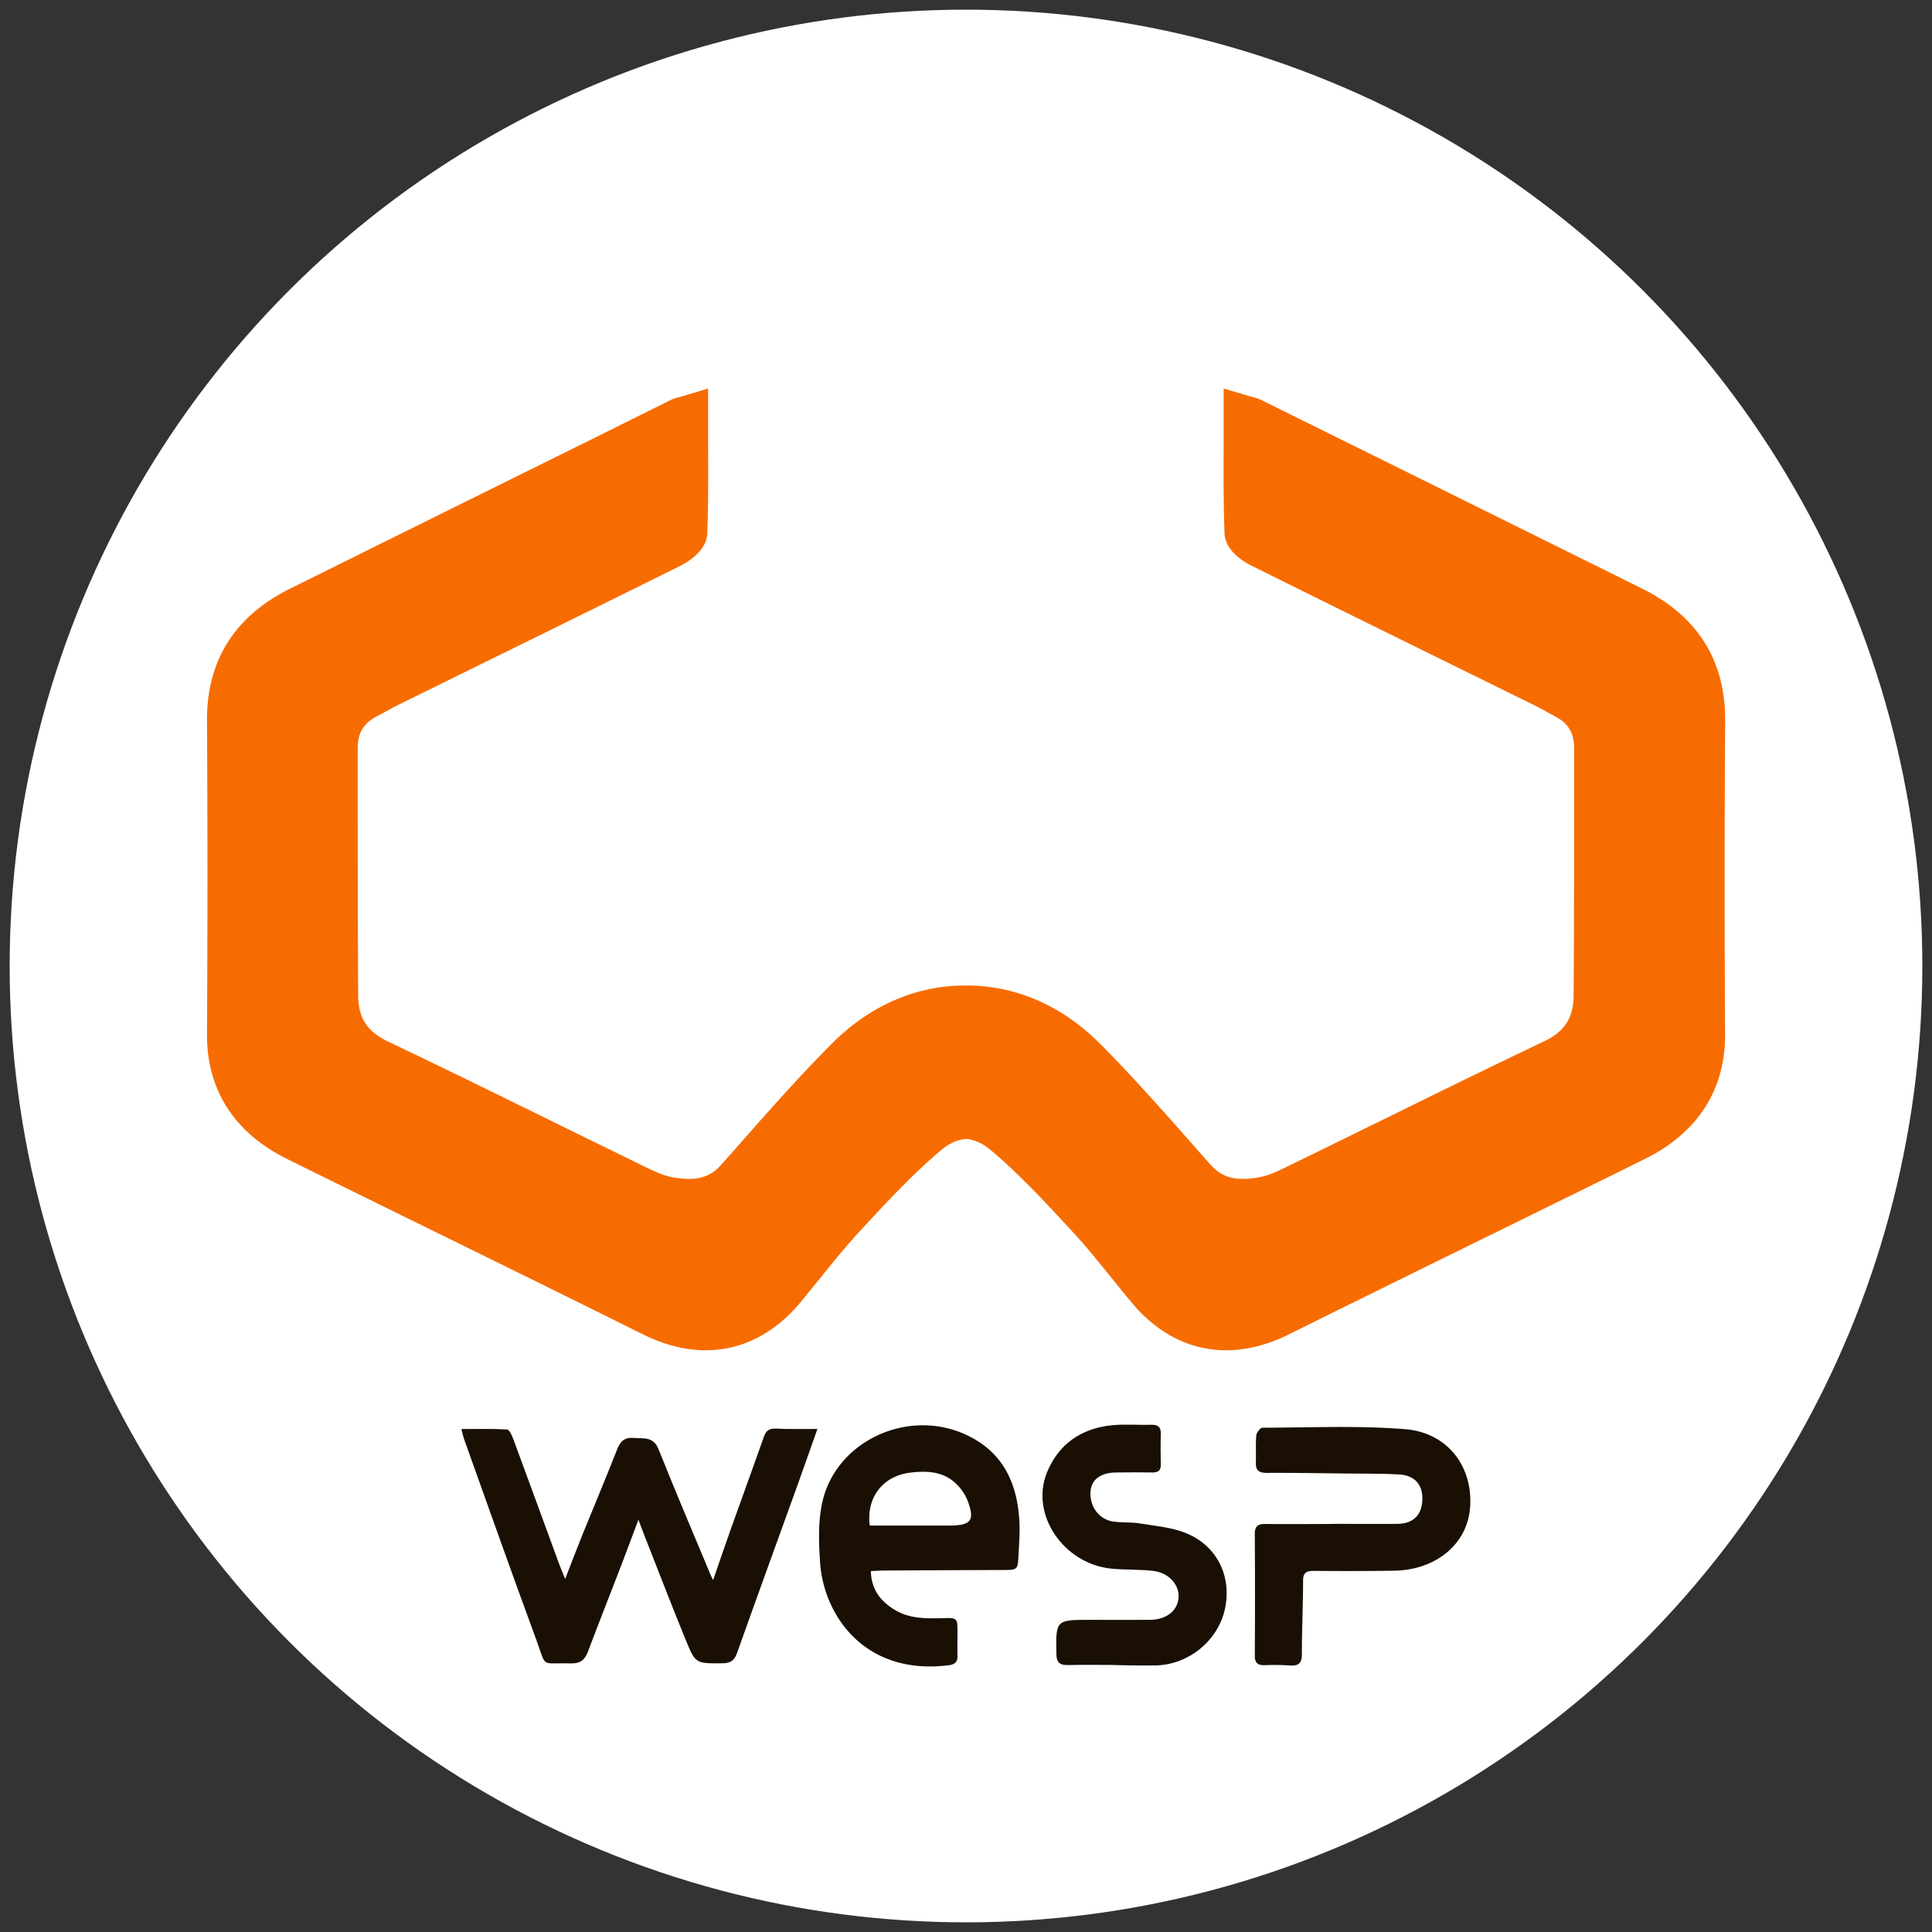
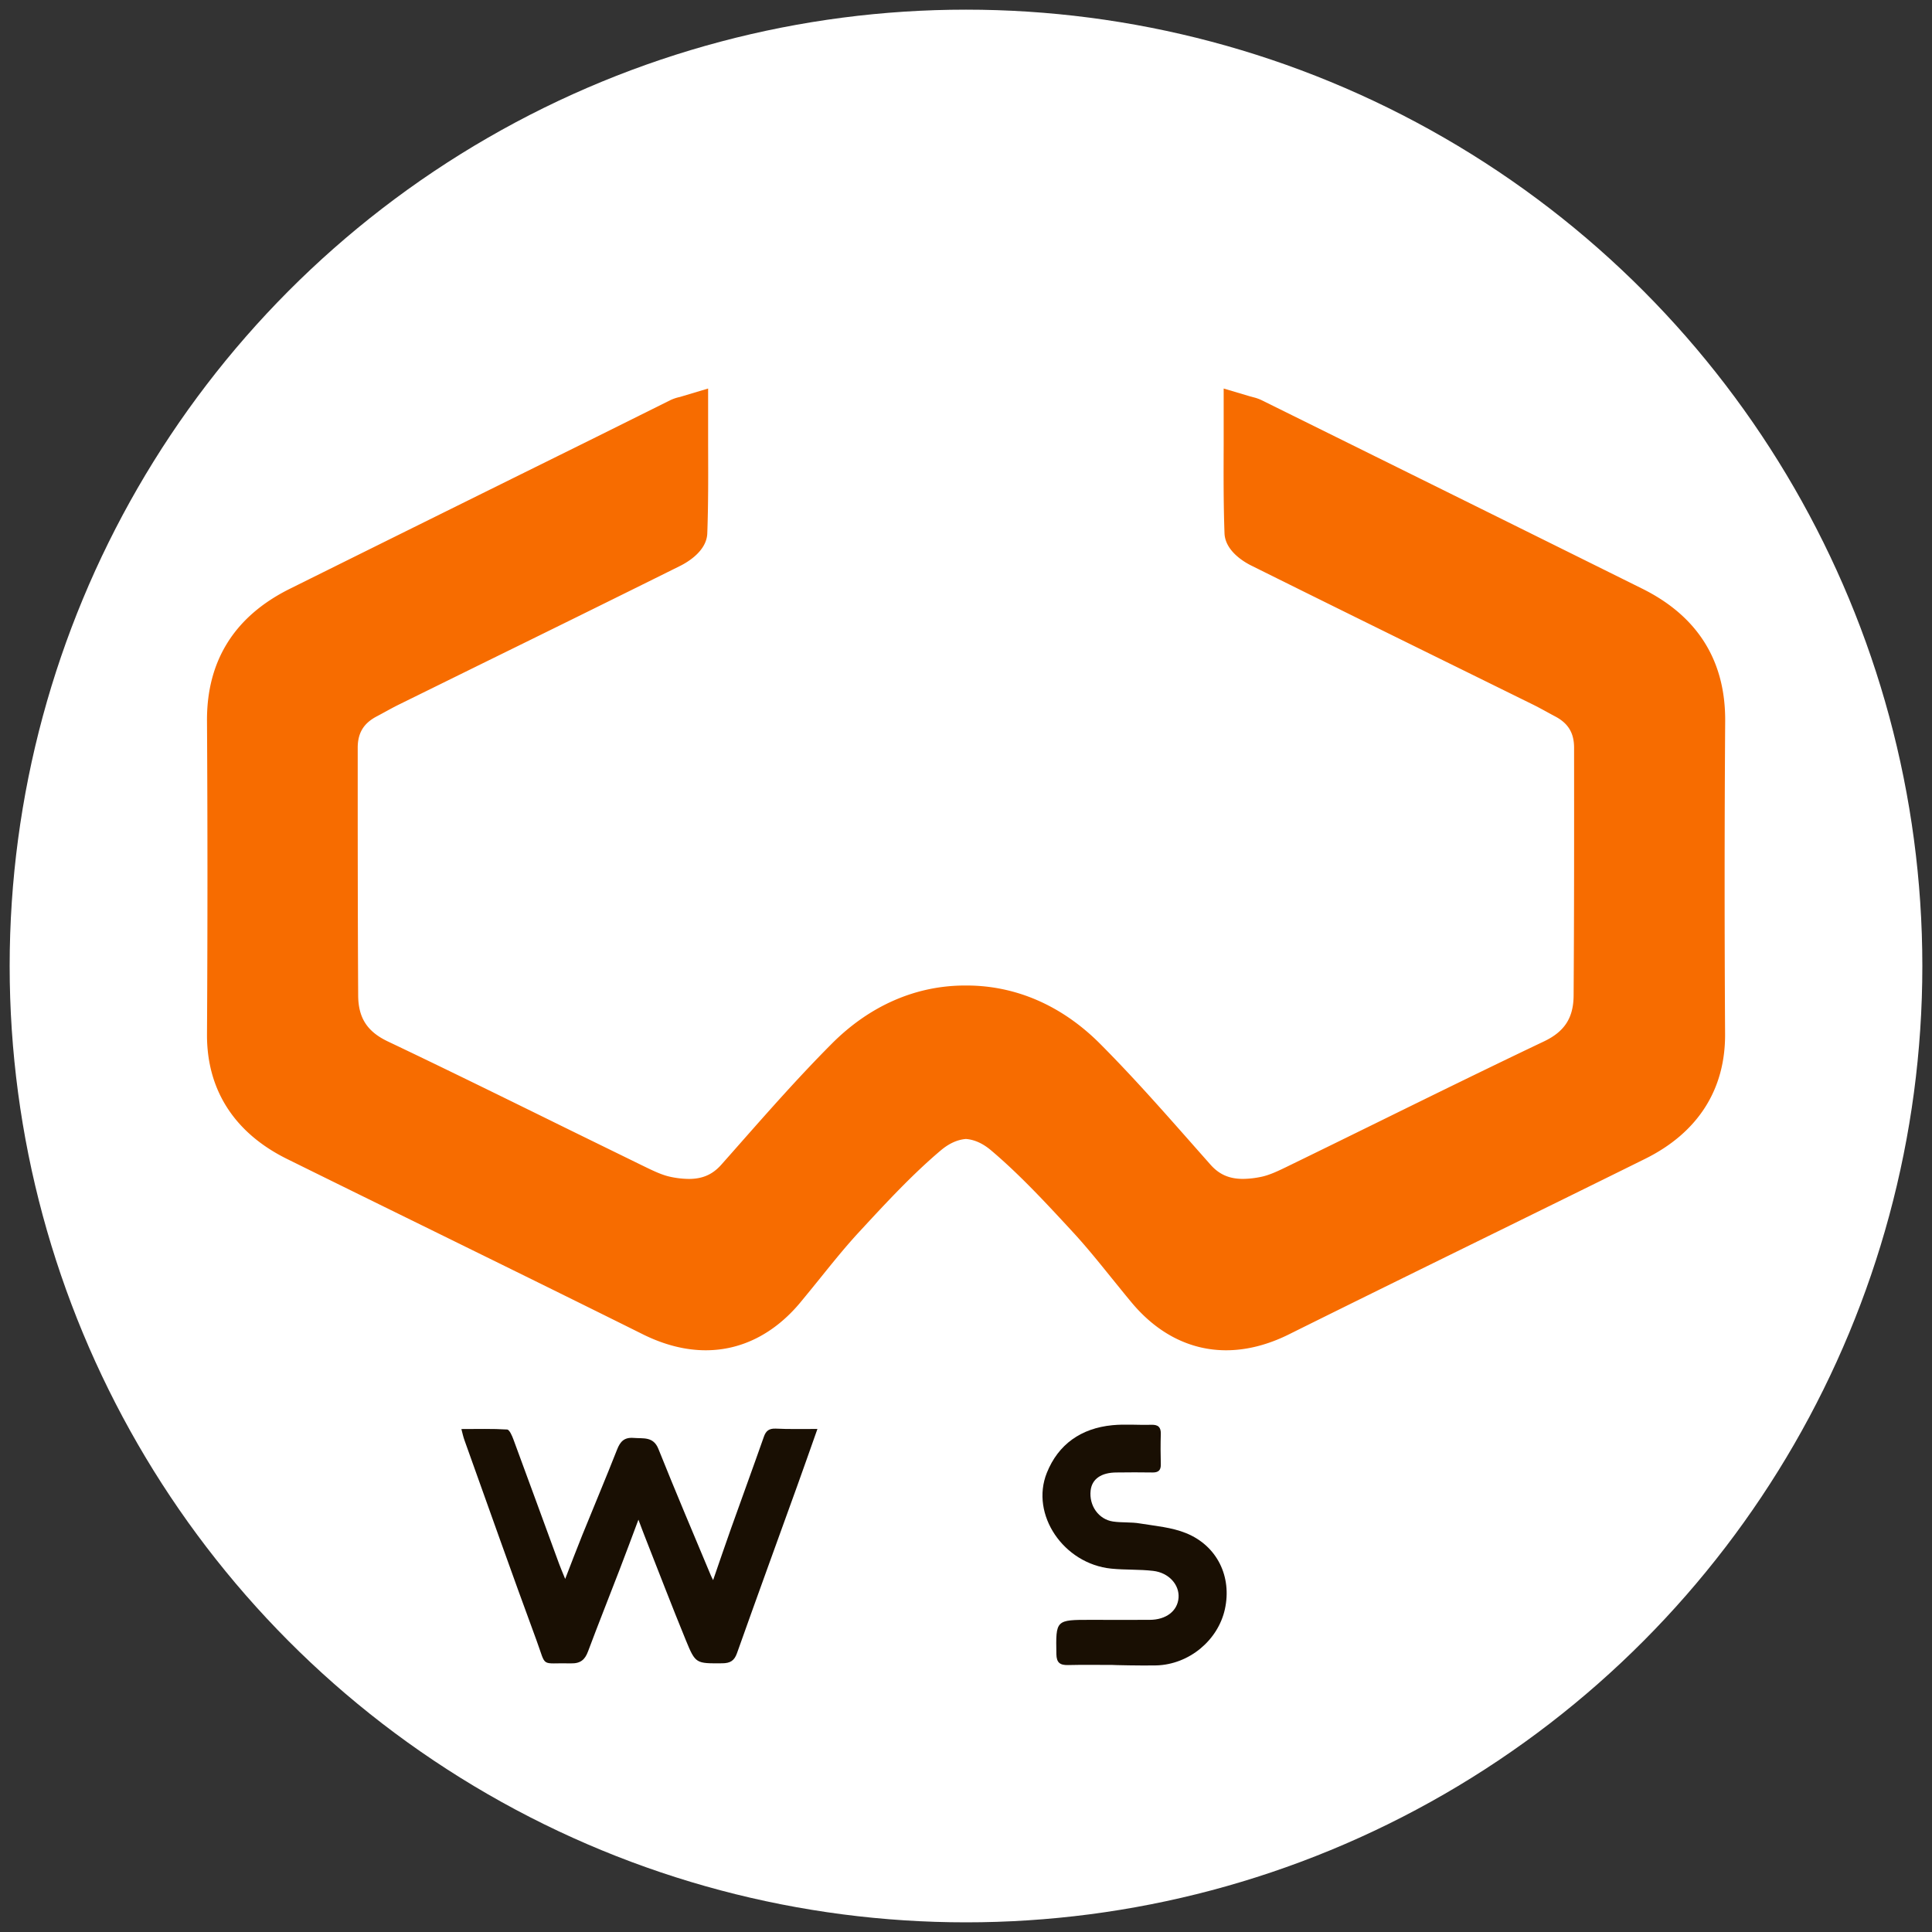
<svg xmlns="http://www.w3.org/2000/svg" width="1000" height="1000" viewBox="0 0 1000 1000">
  <rect x="0" y="0" width="1000" height="1000" fill="#333333" stroke="none" />
  <defs>
    <style>
      .cls-1 {
        fill: #fff;
      }

      .cls-2 {
        fill: #190f03;
      }

      .cls-3 {
        fill: #f76c00;
      }
    </style>
  </defs>
  <g id="_2A" data-name="2A">
    <circle class="cls-1" cx="500" cy="500" r="495" />
  </g>
  <g id="_3a" data-name="3a">
    <g>
      <path class="cls-2" d="M423.1,739.63c-3.8,10.72-7.07,20.1-10.44,29.43-10.4,28.86-20.92,57.68-31.18,86.58-1.41,4-3.56,5.26-7.72,5.28C360.28,861,360,861.22,355,849c-7.3-17.81-14.19-35.79-21.24-53.7-1-2.47-1.89-5-3.31-8.72-3.59,9.56-6.64,17.82-9.8,26-5.41,14.07-11,28.07-16.28,42.18-1.6,4.29-3.87,6.32-8.91,6.2-16.11-.38-12.41,2.61-17.8-12-12.69-34.4-24.88-69-37.24-103.48-.6-1.66-1-3.4-1.61-5.81,8.31,0,16-.23,23.68.24,1.21.08,2.56,3.24,3.27,5.17,7.94,21.45,15.76,42.93,23.64,64.4.79,2.18,1.74,4.31,3.14,7.77,3.22-8.27,5.92-15.46,8.8-22.57,6-14.82,12.22-29.55,18.07-44.42,1.61-4.1,3.67-6.37,8.5-6,5.05.43,10.24-.88,12.88,5.71,8.77,21.91,18,43.64,27.12,65.43.28.67.63,1.31,1.2,2.46,3.16-9.14,6.12-17.89,9.22-26.59,5.66-15.89,11.47-31.74,17.06-47.65,1.07-3.06,2.71-4.28,6.08-4.17C408.18,739.78,414.86,739.63,423.1,739.63Z" />
-       <path class="cls-2" d="M527.64,787.74c-1-20.41-8.83-37.12-29.14-45.78-29.69-12.66-65.53,4.3-72.73,35-2.38,10.17-2,21.2-1.29,31.75,1.69,26.43,22.26,58.64,66.4,53.24,3.15-.38,4.78-1.55,4.71-4.75-.09-4,0-8,0-12,0-7.81,0-7.86-7.93-7.64-8.45.23-16.86.3-24.41-4.23S451,822.67,450.73,813.19c2.64-.12,4.84-.28,7-.29q30.53-.17,61.06-.27c7.94,0,8-.07,8.37-7.52C527.47,799.32,527.92,793.51,527.64,787.74Zm-36,1.88c-13.73,0-27.46,0-41.47,0-1.79-14.81,6.91-25.78,21.31-27.43,8.09-.93,16.25-.63,22.65,5.11a25.09,25.09,0,0,1,6.57,9.13C504.76,786.87,502.73,789.58,491.62,789.62Z" />
-       <path class="cls-2" d="M690.21,788.75c11,0,22,.08,33,0,8.21-.08,12.7-4.47,13-12.4s-4-12.76-12.24-13.19c-9.31-.48-18.65-.38-28-.48-13.44-.15-26.88-.39-40.31-.31-4.16,0-5.75-1.42-5.63-5.32.15-4.7-.19-9.44.23-14.11.14-1.45,2.08-3.95,3.19-3.95,24.62-.06,49.36-1.21,73.83.75,22.13,1.78,35.31,19.59,33.62,40.7-1.49,18.81-17.64,32.23-39.41,32.55q-20.72.3-41.43.09c-4.07,0-5.58,1-5.59,5.16,0,12.66-.64,25.33-.62,38,0,4.58-1.69,6.12-6.22,5.8a122.8,122.8,0,0,0-12.87-.15c-3.8.14-5.3-1.21-5.28-5q.21-31.5,0-63c0-3.79,1.55-5.12,5.33-5.08,11.76.12,23.51,0,35.27,0Z" />
      <path class="cls-2" d="M575.78,861.77c-7.65,0-15.31-.13-23,.06-4.25.1-5.91-1.34-6-5.65-.3-17.76-.42-17.77,18-17.75,10.08,0,20.16.07,30.24,0,8.59,0,14.53-4.62,15-11.51.46-6.65-5-12.88-13.11-13.83-7.19-.85-14.53-.44-21.74-1.17-24.68-2.5-42-28-33.33-49.59,5.91-14.73,17.67-23.07,33.94-24.65,6.65-.65,13.43,0,20.14-.22,3.64-.1,5,1.31,4.91,4.79-.17,5.25-.13,10.5,0,15.75.07,3-1.25,4.21-4.34,4.15-6.15-.12-12.32-.06-18.48,0-8,0-12.81,3.36-13.5,9.3-.9,7.81,4.09,15,11.62,16.09,4.59.67,9.36.21,13.92,1,8,1.3,16.44,2,23.82,5,16.19,6.55,23.83,22.6,20.13,39.37-3.55,16.14-18.51,28.56-35.38,29.1C591.09,862.19,575.78,861.84,575.78,861.77Z" />
    </g>
    <path class="cls-3" d="M634.63,698.9c-18.47,0-35.36-8.51-48.83-24.62-3.54-4.23-7-8.57-10.43-12.77l-.11-.14c-6.46-8-13.14-16.29-20.12-23.83l-.76-.83c-13.13-14.2-26.71-28.87-41.41-41.29-4.22-3.57-8.58-5.55-13-5.89-4.39.34-8.75,2.32-13,5.89-14.7,12.42-28.29,27.1-41.42,41.3l-.75.81c-7,7.55-13.66,15.83-20.12,23.84-3.42,4.24-7,8.63-10.54,12.92-13.47,16.1-30.36,24.61-48.83,24.61-10.58,0-21.53-2.78-32.56-8.26C296.9,672.8,260.33,654.84,225,637.48l-.48-.24c-24.9-12.22-50.64-24.86-75.92-37.35-27.28-13.48-41.62-35.81-41.46-64.58.33-55.78.31-110.3,0-162-.22-31.26,14.23-54.33,42.94-68.58,53-26.33,106.59-52.83,158.38-78.45L347,207.11a22.39,22.39,0,0,1,4.34-1.51l1.64-.45,13.54-4.05v14.06q0,7.58,0,15c.06,15.79.12,30.71-.43,45.92-.34,9-9.94,14.78-14.05,16.83-35.28,17.53-70.93,35.08-105.42,52l-.66.33-39.42,19.41c-2.4,1.18-4.89,2.54-7.3,3.86-1.47.8-2.9,1.59-4.35,2.35-6.73,3.57-9.73,8.57-9.74,16.21,0,45.54,0,86.62.24,128.23.08,11.57,4.68,18.68,15.37,23.76,28.55,13.58,57.34,27.73,85.18,41.41l.17.09c15.05,7.4,30.62,15,45.95,22.51l.95.46c4.75,2.32,9.65,4.72,14.08,5.61a47.61,47.61,0,0,0,9.45,1.07c7.1,0,12.28-2.27,16.8-7.36q4.54-5.11,9.06-10.25l.39-.44c15.29-17.33,31.1-35.25,47.8-52,19.49-19.53,43.16-29.93,68.46-30.06h1.25c25.51,0,49.35,10.39,69,30.06,16.71,16.75,32.52,34.67,47.82,52l.43.49q4.5,5.09,9,10.18c4.52,5.09,9.7,7.36,16.8,7.36a47.61,47.61,0,0,0,9.45-1.07c4.43-.89,9.33-3.29,14.08-5.61l.94-.46c15.29-7.44,30.82-15.07,45.84-22.45l.3-.15c27.89-13.71,56.66-27.85,85.17-41.41,10.69-5.08,15.29-12.19,15.37-23.76.28-41.32.28-82.52.24-128.23,0-7.64-3-12.64-9.74-16.21q-2.16-1.14-4.31-2.33c-2.42-1.32-4.93-2.69-7.34-3.88l-40.1-19.75-.11-.05c-34.53-17-70.23-34.56-105.28-52-4.12-2-13.72-7.78-14.06-16.81-.55-15.24-.49-30.15-.43-45.94q0-7.41,0-15V201.1L647,205.15l1.62.44a21.82,21.82,0,0,1,4.34,1.52l38.56,19.07c51.73,25.6,105.21,52.06,158.49,78.51,28.71,14.25,43.15,37.32,42.94,68.58-.36,51.74-.38,106.26-.05,162,.16,28.77-14.18,51.1-41.46,64.58C825.92,612.49,800,625.2,775,637.5l-.17.08c-35.31,17.34-71.82,35.27-107.63,53.06-11,5.48-22,8.26-32.56,8.26Z" />
  </g>
</svg>